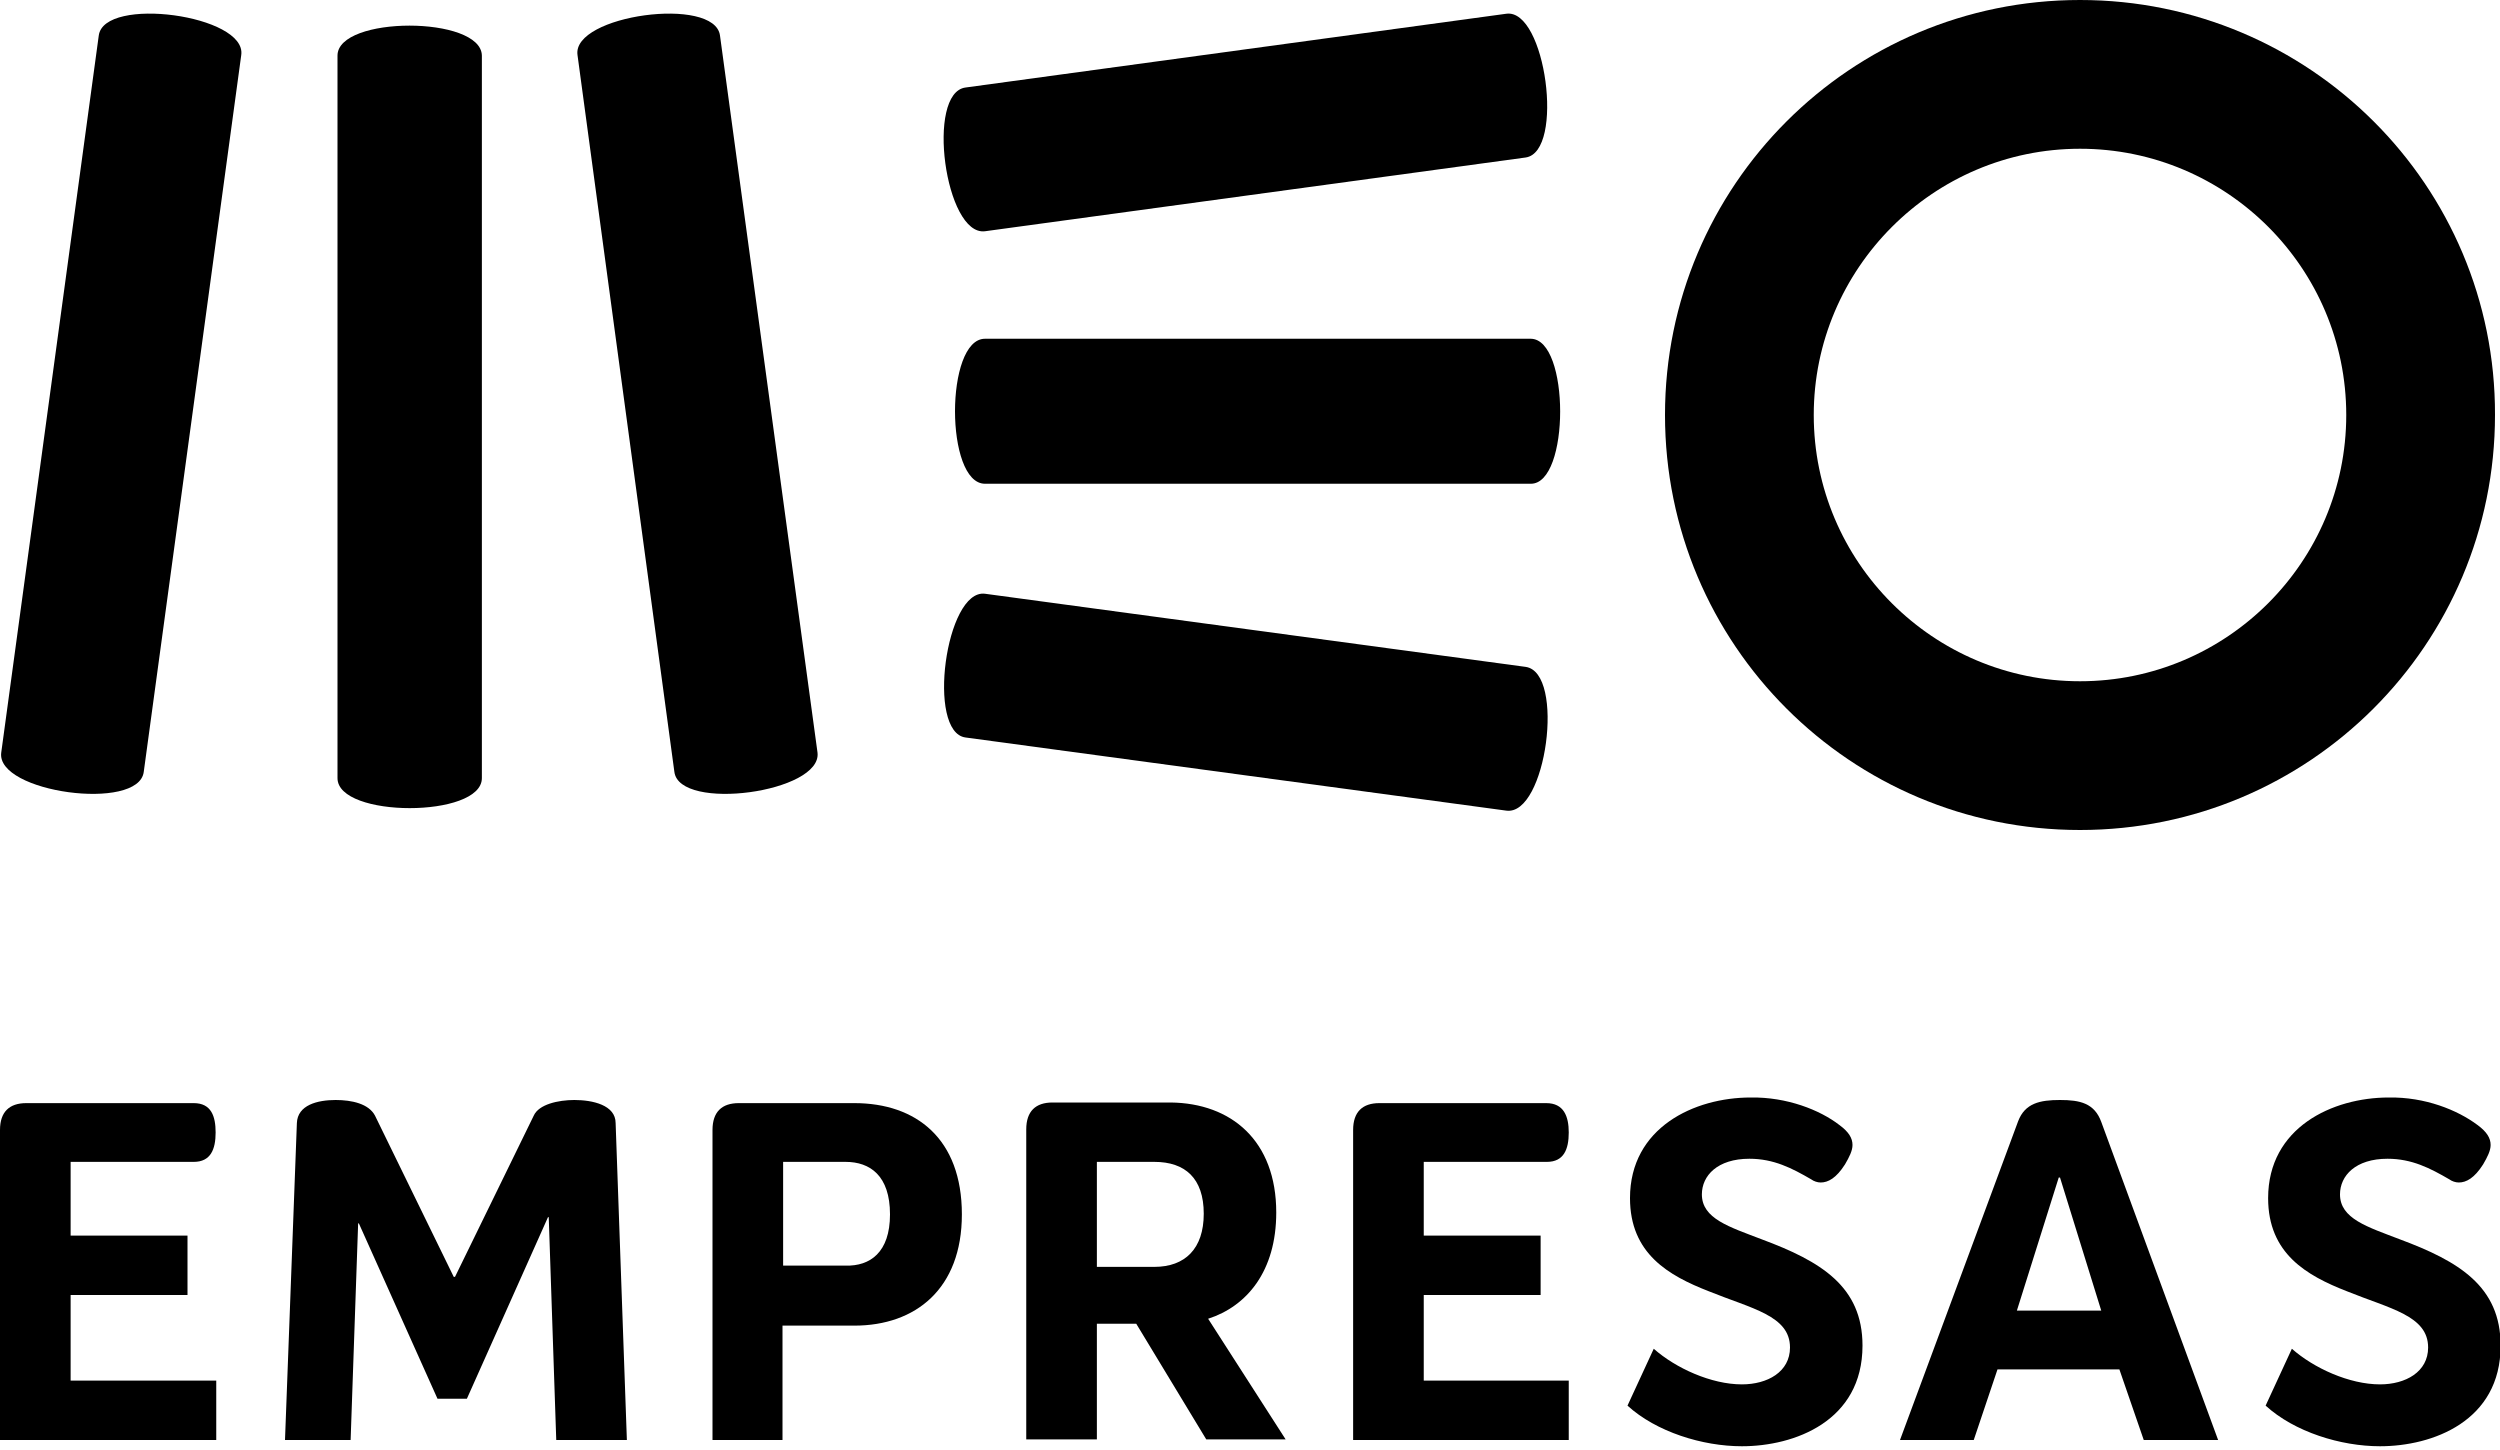
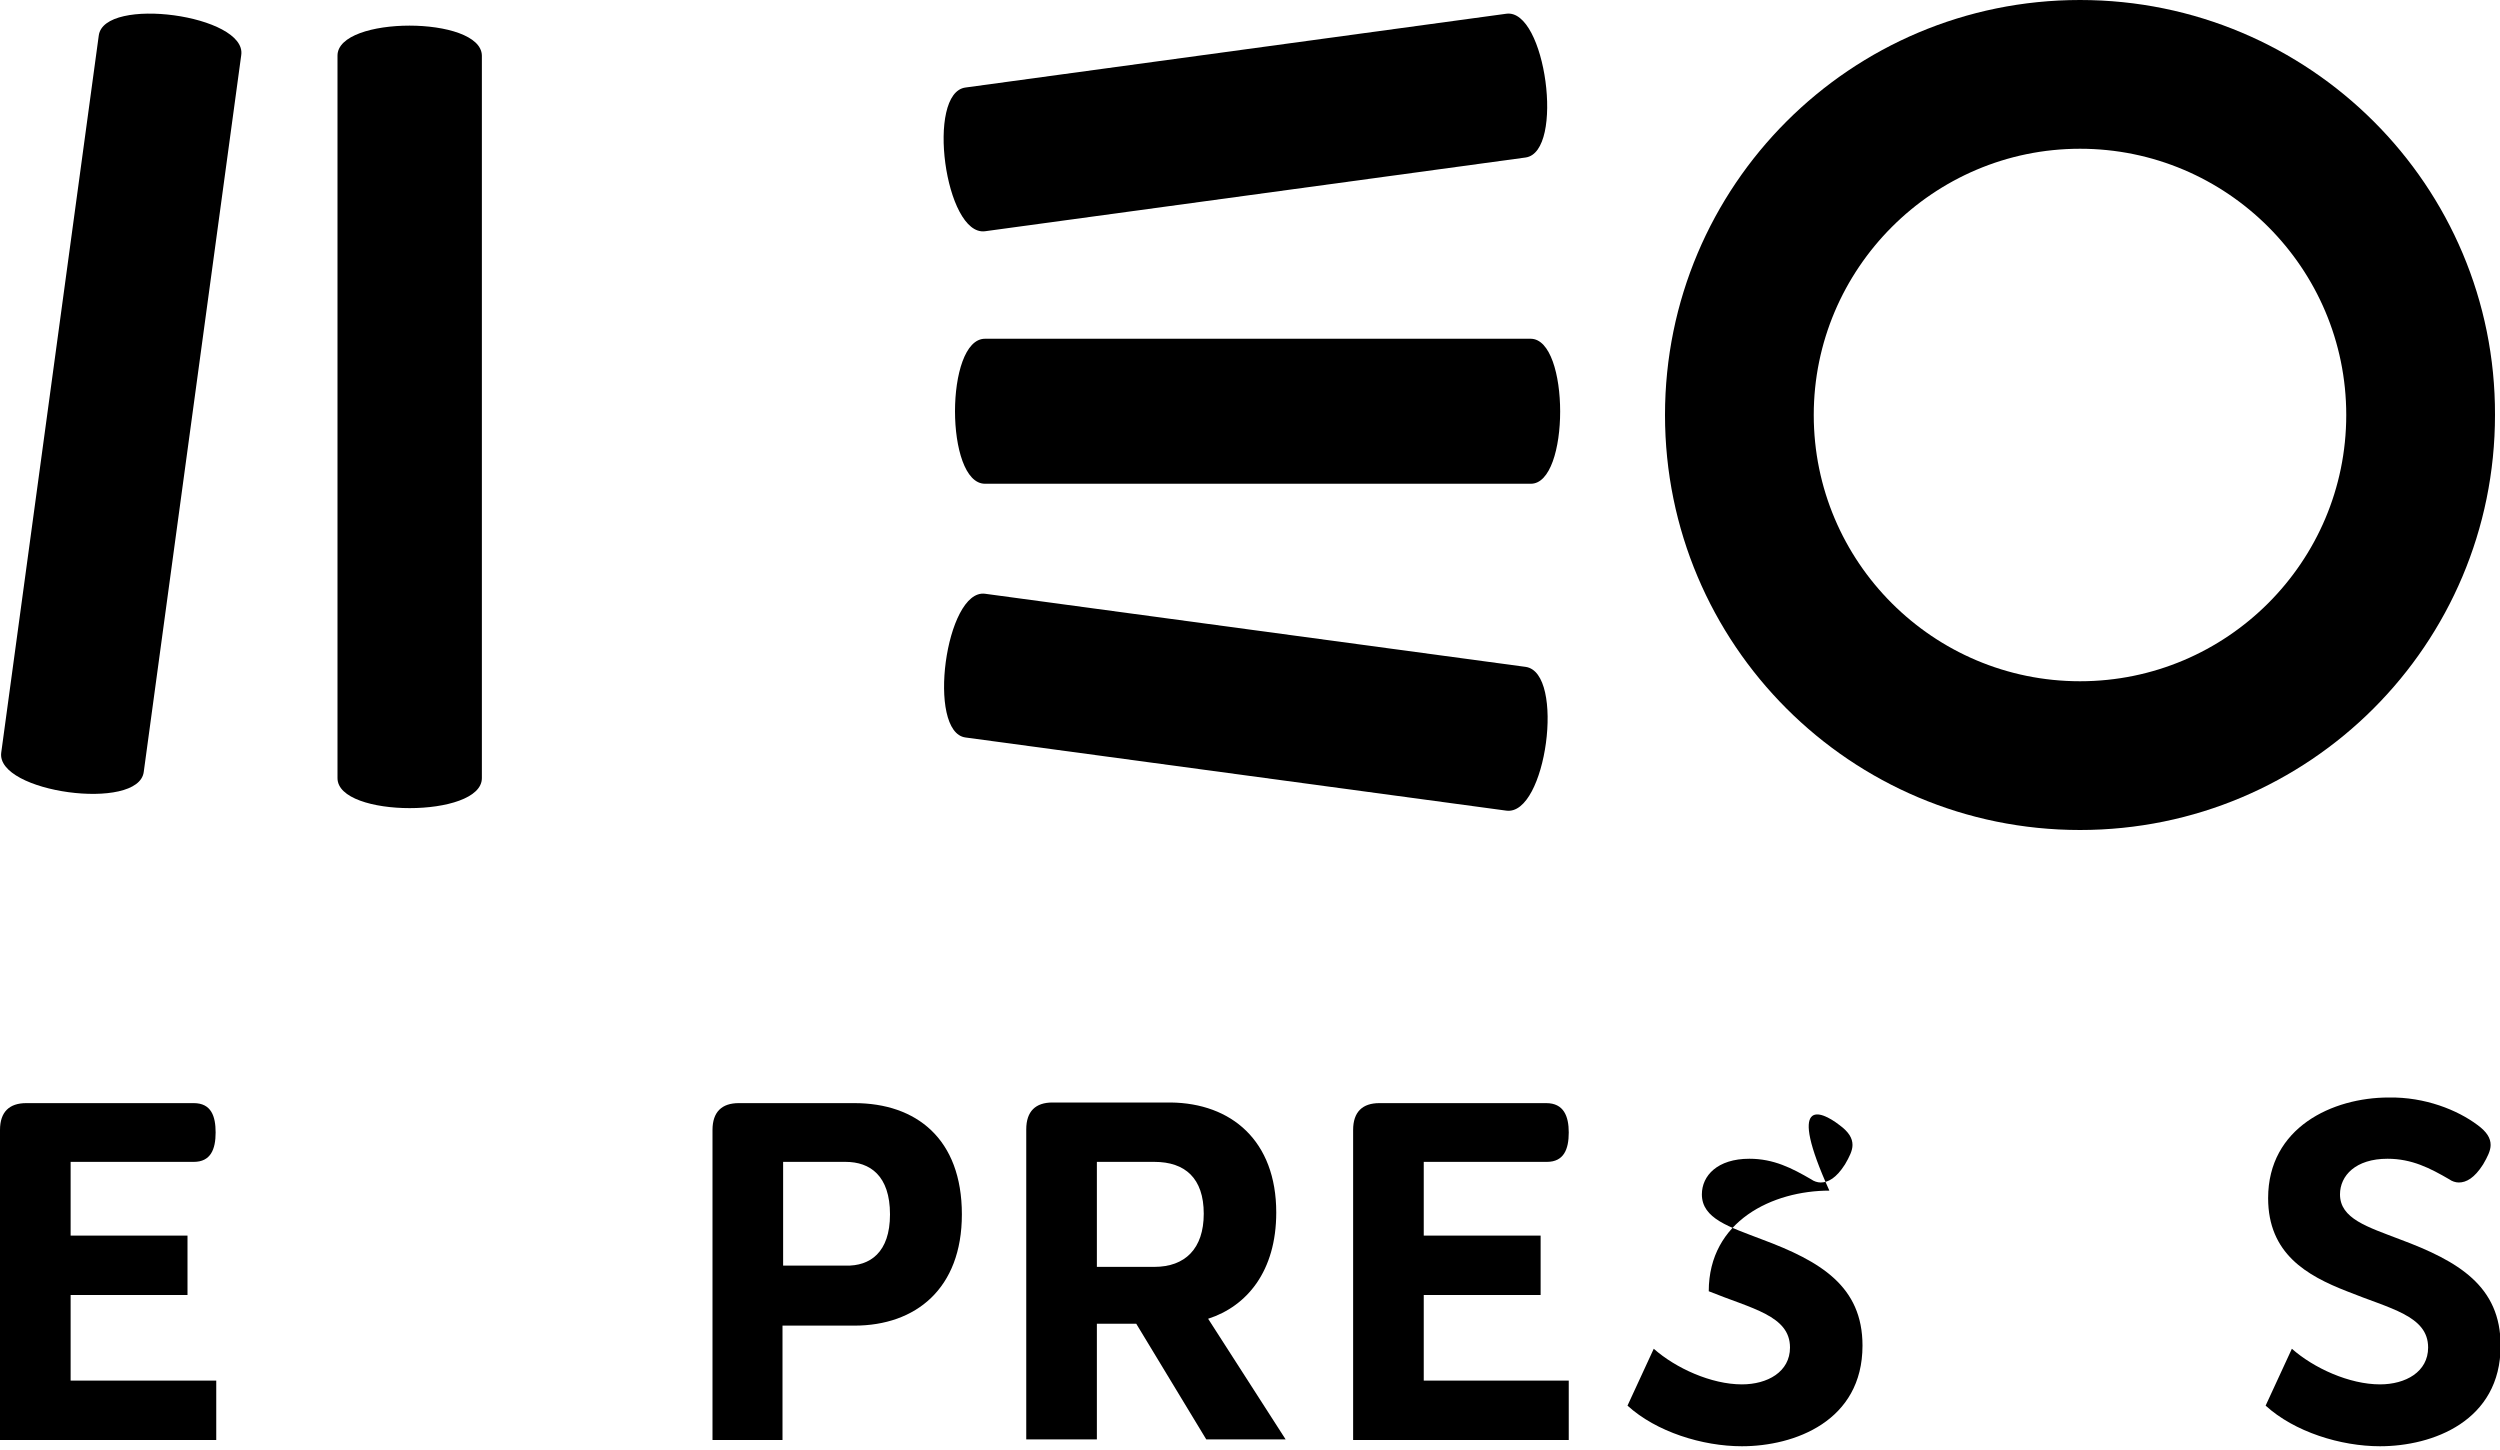
<svg xmlns="http://www.w3.org/2000/svg" id="Layer_1" x="0px" y="0px" viewBox="0 0 400 232" style="enable-background:new 0 0 400 232;" xml:space="preserve">
  <style type="text/css">	.st0{fill-rule:evenodd;clip-rule:evenodd;}</style>
  <g>
    <g>
      <g>
        <g>
          <path class="st0" d="M15.8,5.7L0.2,120.4c-0.9,6.4,22,9.5,22.8,3.1L38.6,8.8C39.5,2.4,16.6-0.7,15.8,5.7" />
          <path class="st0" d="M54,8.9v115.6c0,6.4,23.1,6.4,23.1,0V8.9C77,2.5,54,2.5,54,8.9" />
-           <path class="st0" d="M92.4,8.8l15.5,114.7c0.8,6.4,23.7,3.3,22.9-3.1L115.2,5.7C114.4-0.7,91.5,2.4,92.4,8.8" />
          <path class="st0" d="M157.6,37l86.5-11.8c6.3-0.9,3.2-23.9-3.1-23l-86.5,11.8C148.1,14.8,151.2,37.8,157.6,37" />
          <path class="st0" d="M244.9,54.2h-87.3c-6.4,0-6.4,23.2,0,23.2h87.3C251.2,77.5,251.2,54.2,244.9,54.2" />
          <path class="st0" d="M244.1,106.7L157.6,95c-6.3-0.8-9.4,22.2-3.1,23l86.5,11.7C247.4,130.6,250.5,107.6,244.1,106.7" />
          <path d="M332.8,23.8c23.5,0,42.6,19.1,42.6,42.6c0,23.5-19.1,42.6-42.6,42.6c-23.5,0-42.6-19.1-42.6-42.6      C290.2,43,309.3,23.8,332.8,23.8 M332.8,0c-36.7,0-66.4,29.7-66.4,66.4c0,36.7,29.7,66.4,66.4,66.4c36.7,0,66.4-29.7,66.4-66.4      C399.3,29.7,369.5,0,332.8,0" />
        </g>
        <g>
          <path d="M34.5,181.2c0,2.7-0.8,4.7-3.5,4.7H11.3v11.8h18.7v9.5H11.3v13.7h23.3v9.5H0v-49.6c0-2.9,1.5-4.3,4.2-4.3H31      C33.8,176.5,34.5,178.6,34.5,181.2z" />
-           <path d="M60,178.5l12.6,25.8h0.2l12.6-25.8c0.8-1.8,3.9-2.5,6.5-2.5c2.9,0,6.6,0.8,6.6,3.7l1.8,50.7H89l-1.2-35.6l-0.1-0.1      l-13,29.1H70l-12.6-28.1l-0.1,0.1l-1.2,34.6H45.6l1.9-50.7c0.1-2.9,3.3-3.7,6.2-3.7C56.3,176,59,176.6,60,178.5z" />
          <path d="M153.9,194.3c0,11.9-7.4,17.8-17.2,17.8h-11.5v18.3H114v-49.6c0-2.9,1.5-4.3,4.2-4.3h18.5      C146.6,176.5,153.9,182.2,153.9,194.3z M142.4,194.3c0-6.2-3.2-8.4-7.1-8.4h-10v16.6h10C139.2,202.6,142.4,200.4,142.4,194.3z" />
          <path d="M204.2,194c0,9.4-4.7,15-10.9,17l12.4,19.3H193l-11.2-18.5h-6.3v18.5h-11.3v-49.6c0-2.9,1.5-4.3,4.2-4.3h18.9      C197,176.5,204.2,182.5,204.2,194z M184.7,202.7c4.9,0,7.9-2.9,7.9-8.5c0-5.7-3-8.3-7.9-8.3h-9.2v16.8H184.7z" />
          <path d="M251,181.2c0,2.7-0.8,4.7-3.5,4.7h-19.7v11.8h18.7v9.5h-18.7v13.7H251v9.5h-34.5v-49.6c0-2.9,1.5-4.3,4.2-4.3h26.7      C250.2,176.5,251,178.6,251,181.2z" />
-           <path d="M294.3,180c1.5,1.1,2.1,2.1,2.1,3.2c0,0.9-0.5,1.9-1.2,3.1c-1.4,2.2-2.7,2.9-3.9,2.9c-0.5,0-1.1-0.2-1.5-0.5      c-3.1-1.8-6-3.3-9.9-3.3c-5.1,0-7.6,2.7-7.6,5.7c0,3.9,4.4,5.2,9.6,7.2c9.4,3.5,16.1,7.5,16.1,17c0,12.1-10.9,16.1-19.3,16.1      c-6.3,0-13.7-2.3-18.3-6.5l4.2-9.1c3.5,3.1,9.2,5.7,14.1,5.7c4.1,0,7.7-2,7.7-5.9c0-5.1-6.1-6.2-13-9c-6.4-2.5-12.6-6-12.6-14.9      c0-11.3,10.3-16.1,19.3-16.1C285.9,175.5,291.2,177.6,294.3,180z" />
-           <path d="M336.2,179.5l18.7,50.9h-11.9l-3.9-11.3h-19.5l-3.8,11.3H304l18.9-51c1.1-2.9,3.5-3.4,6.7-3.4S335.1,176.5,336.2,179.5z       M336.2,209.7l-6.6-21.3h-0.2l-6.7,21.3H336.2z" />
+           <path d="M294.3,180c1.5,1.1,2.1,2.1,2.1,3.2c0,0.9-0.5,1.9-1.2,3.1c-1.4,2.2-2.7,2.9-3.9,2.9c-0.5,0-1.1-0.2-1.5-0.5      c-3.1-1.8-6-3.3-9.9-3.3c-5.1,0-7.6,2.7-7.6,5.7c0,3.9,4.4,5.2,9.6,7.2c9.4,3.5,16.1,7.5,16.1,17c0,12.1-10.9,16.1-19.3,16.1      c-6.3,0-13.7-2.3-18.3-6.5l4.2-9.1c3.5,3.1,9.2,5.7,14.1,5.7c4.1,0,7.7-2,7.7-5.9c0-5.1-6.1-6.2-13-9c0-11.3,10.3-16.1,19.3-16.1C285.9,175.5,291.2,177.6,294.3,180z" />
          <path d="M396.4,180c1.5,1.1,2.1,2.1,2.1,3.2c0,0.9-0.5,1.9-1.2,3.1c-1.4,2.2-2.7,2.9-3.9,2.9c-0.5,0-1.1-0.2-1.5-0.5      c-3.1-1.8-6-3.3-9.9-3.3c-5.1,0-7.6,2.7-7.6,5.7c0,3.9,4.4,5.2,9.6,7.2c9.4,3.5,16.1,7.5,16.1,17c0,12.1-10.9,16.1-19.3,16.1      c-6.3,0-13.7-2.3-18.3-6.5l4.2-9.1c3.5,3.1,9.2,5.7,14.1,5.7c4.1,0,7.7-2,7.7-5.9c0-5.1-6.1-6.2-13-9c-6.4-2.5-12.6-6-12.6-14.9      c0-11.3,10.3-16.1,19.3-16.1C388,175.5,393.2,177.6,396.4,180z" />
        </g>
      </g>
    </g>
  </g>
</svg>